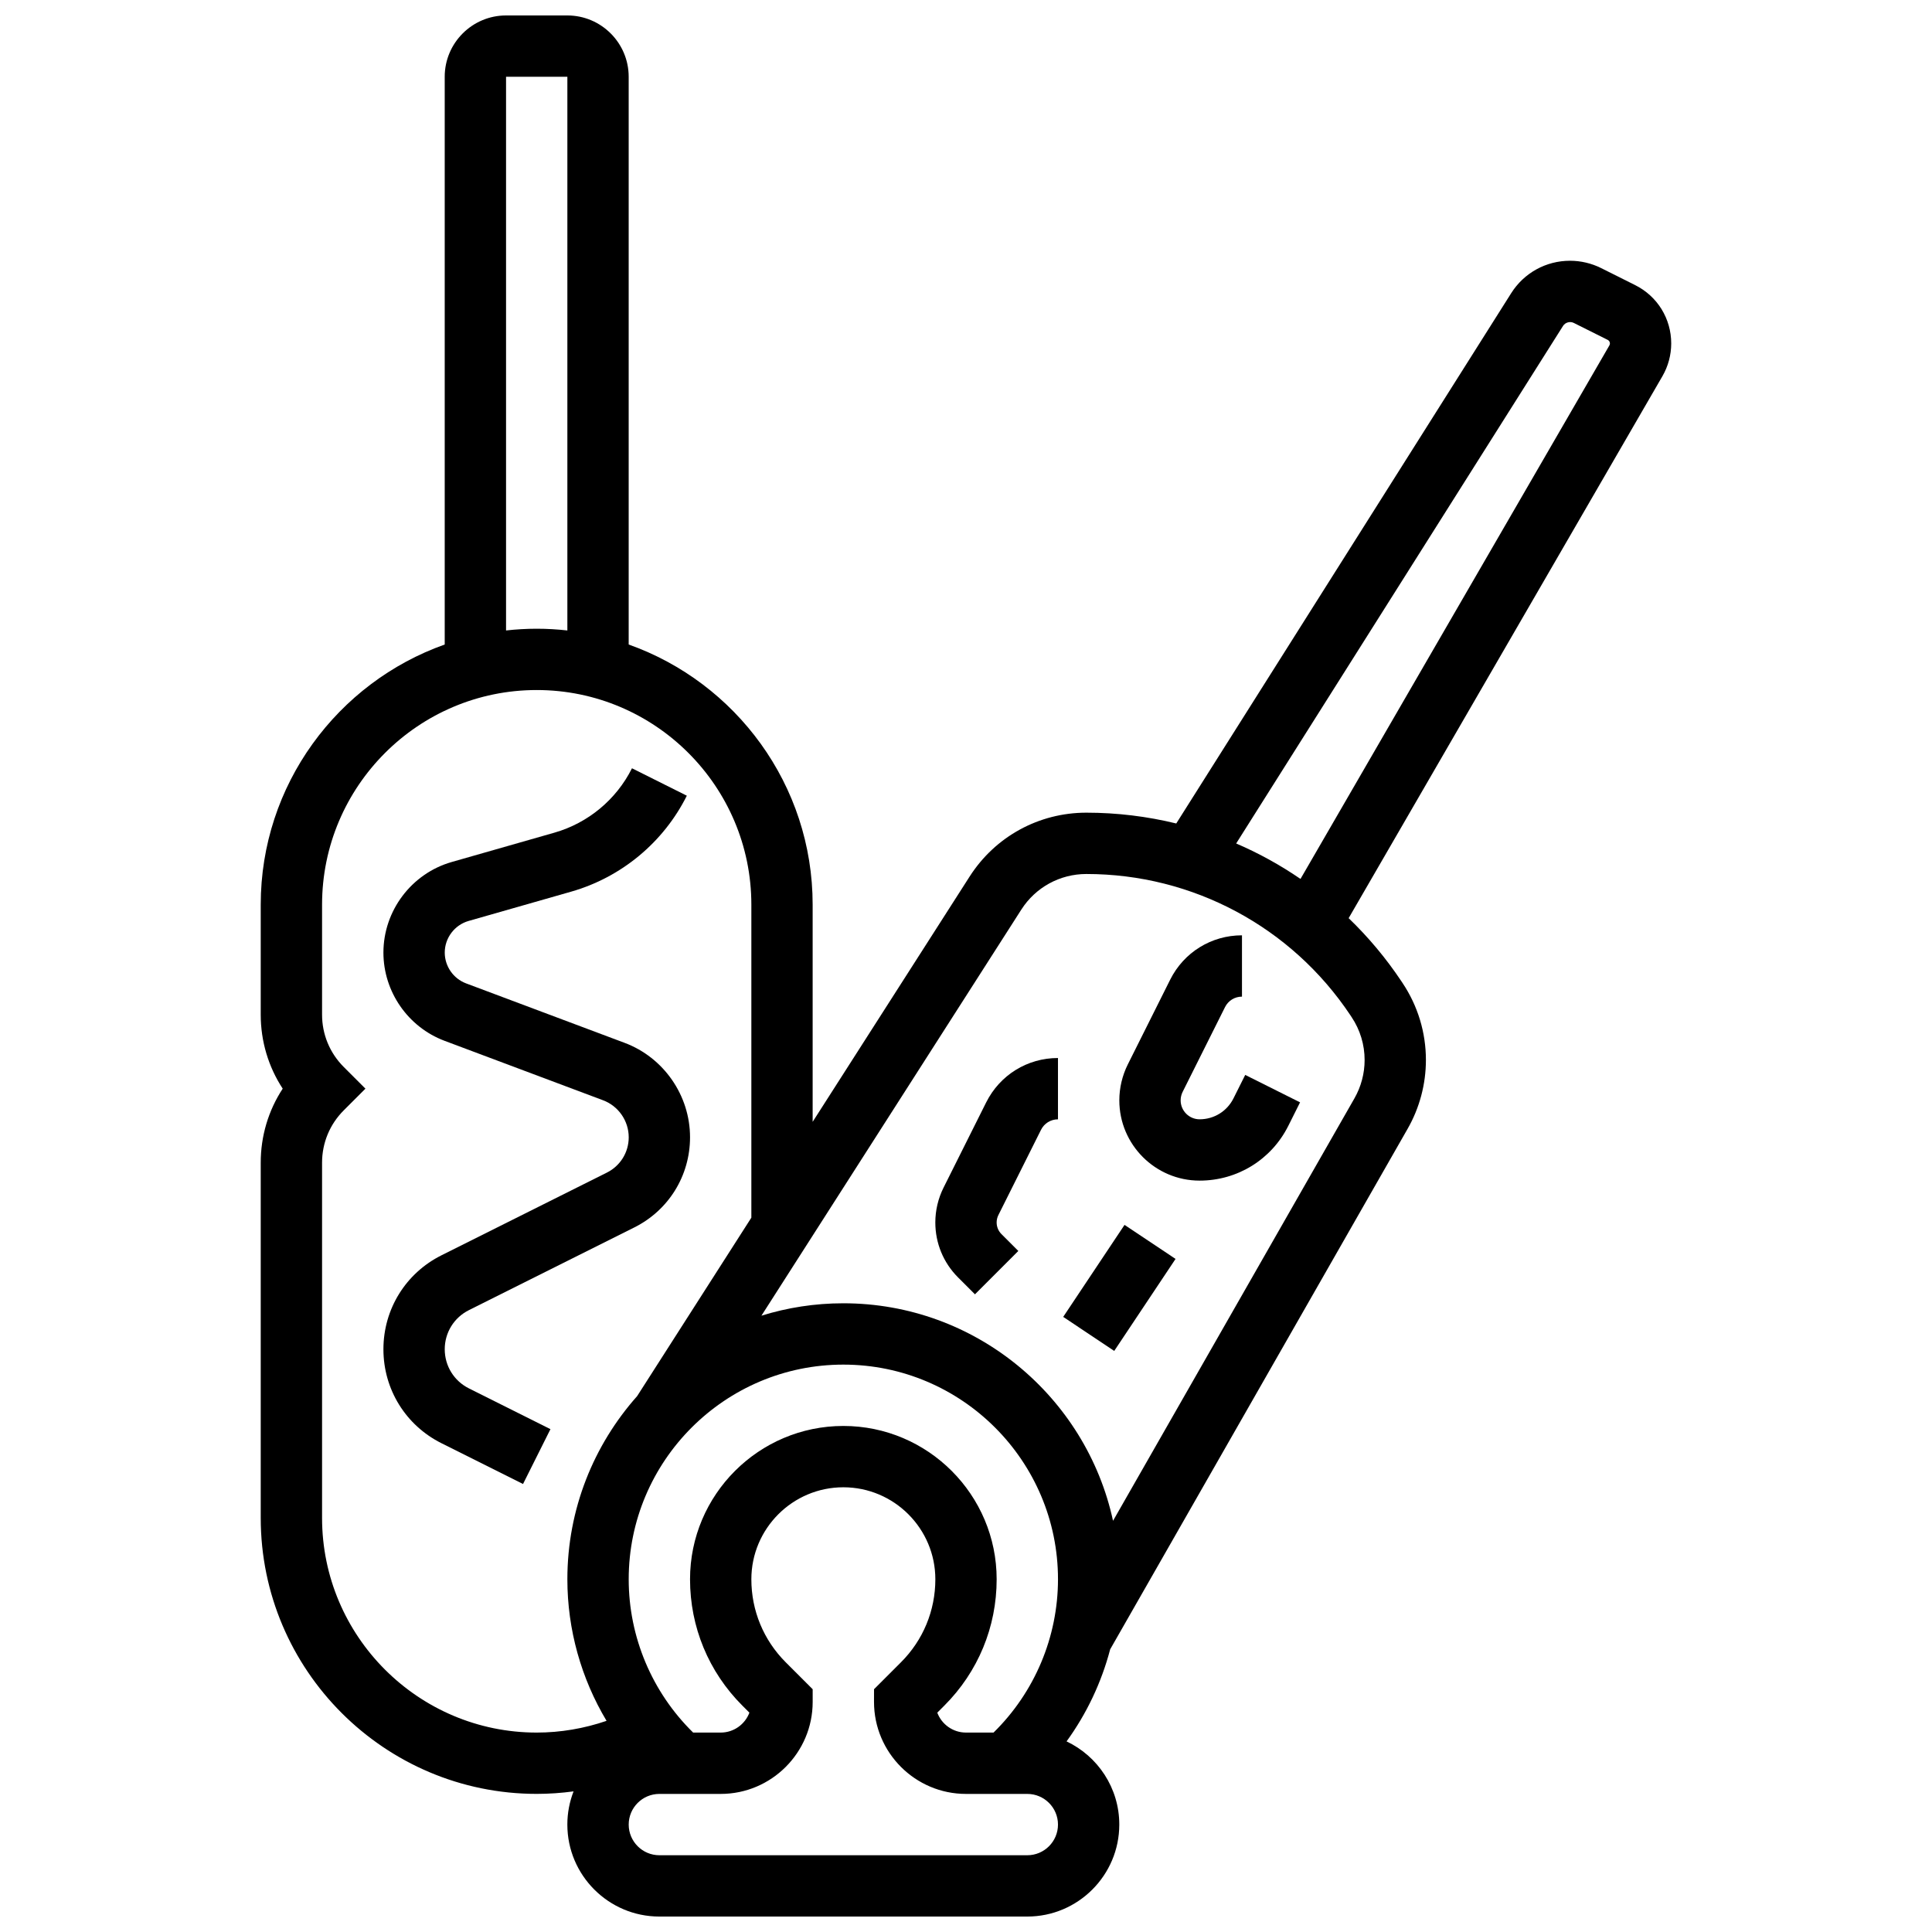
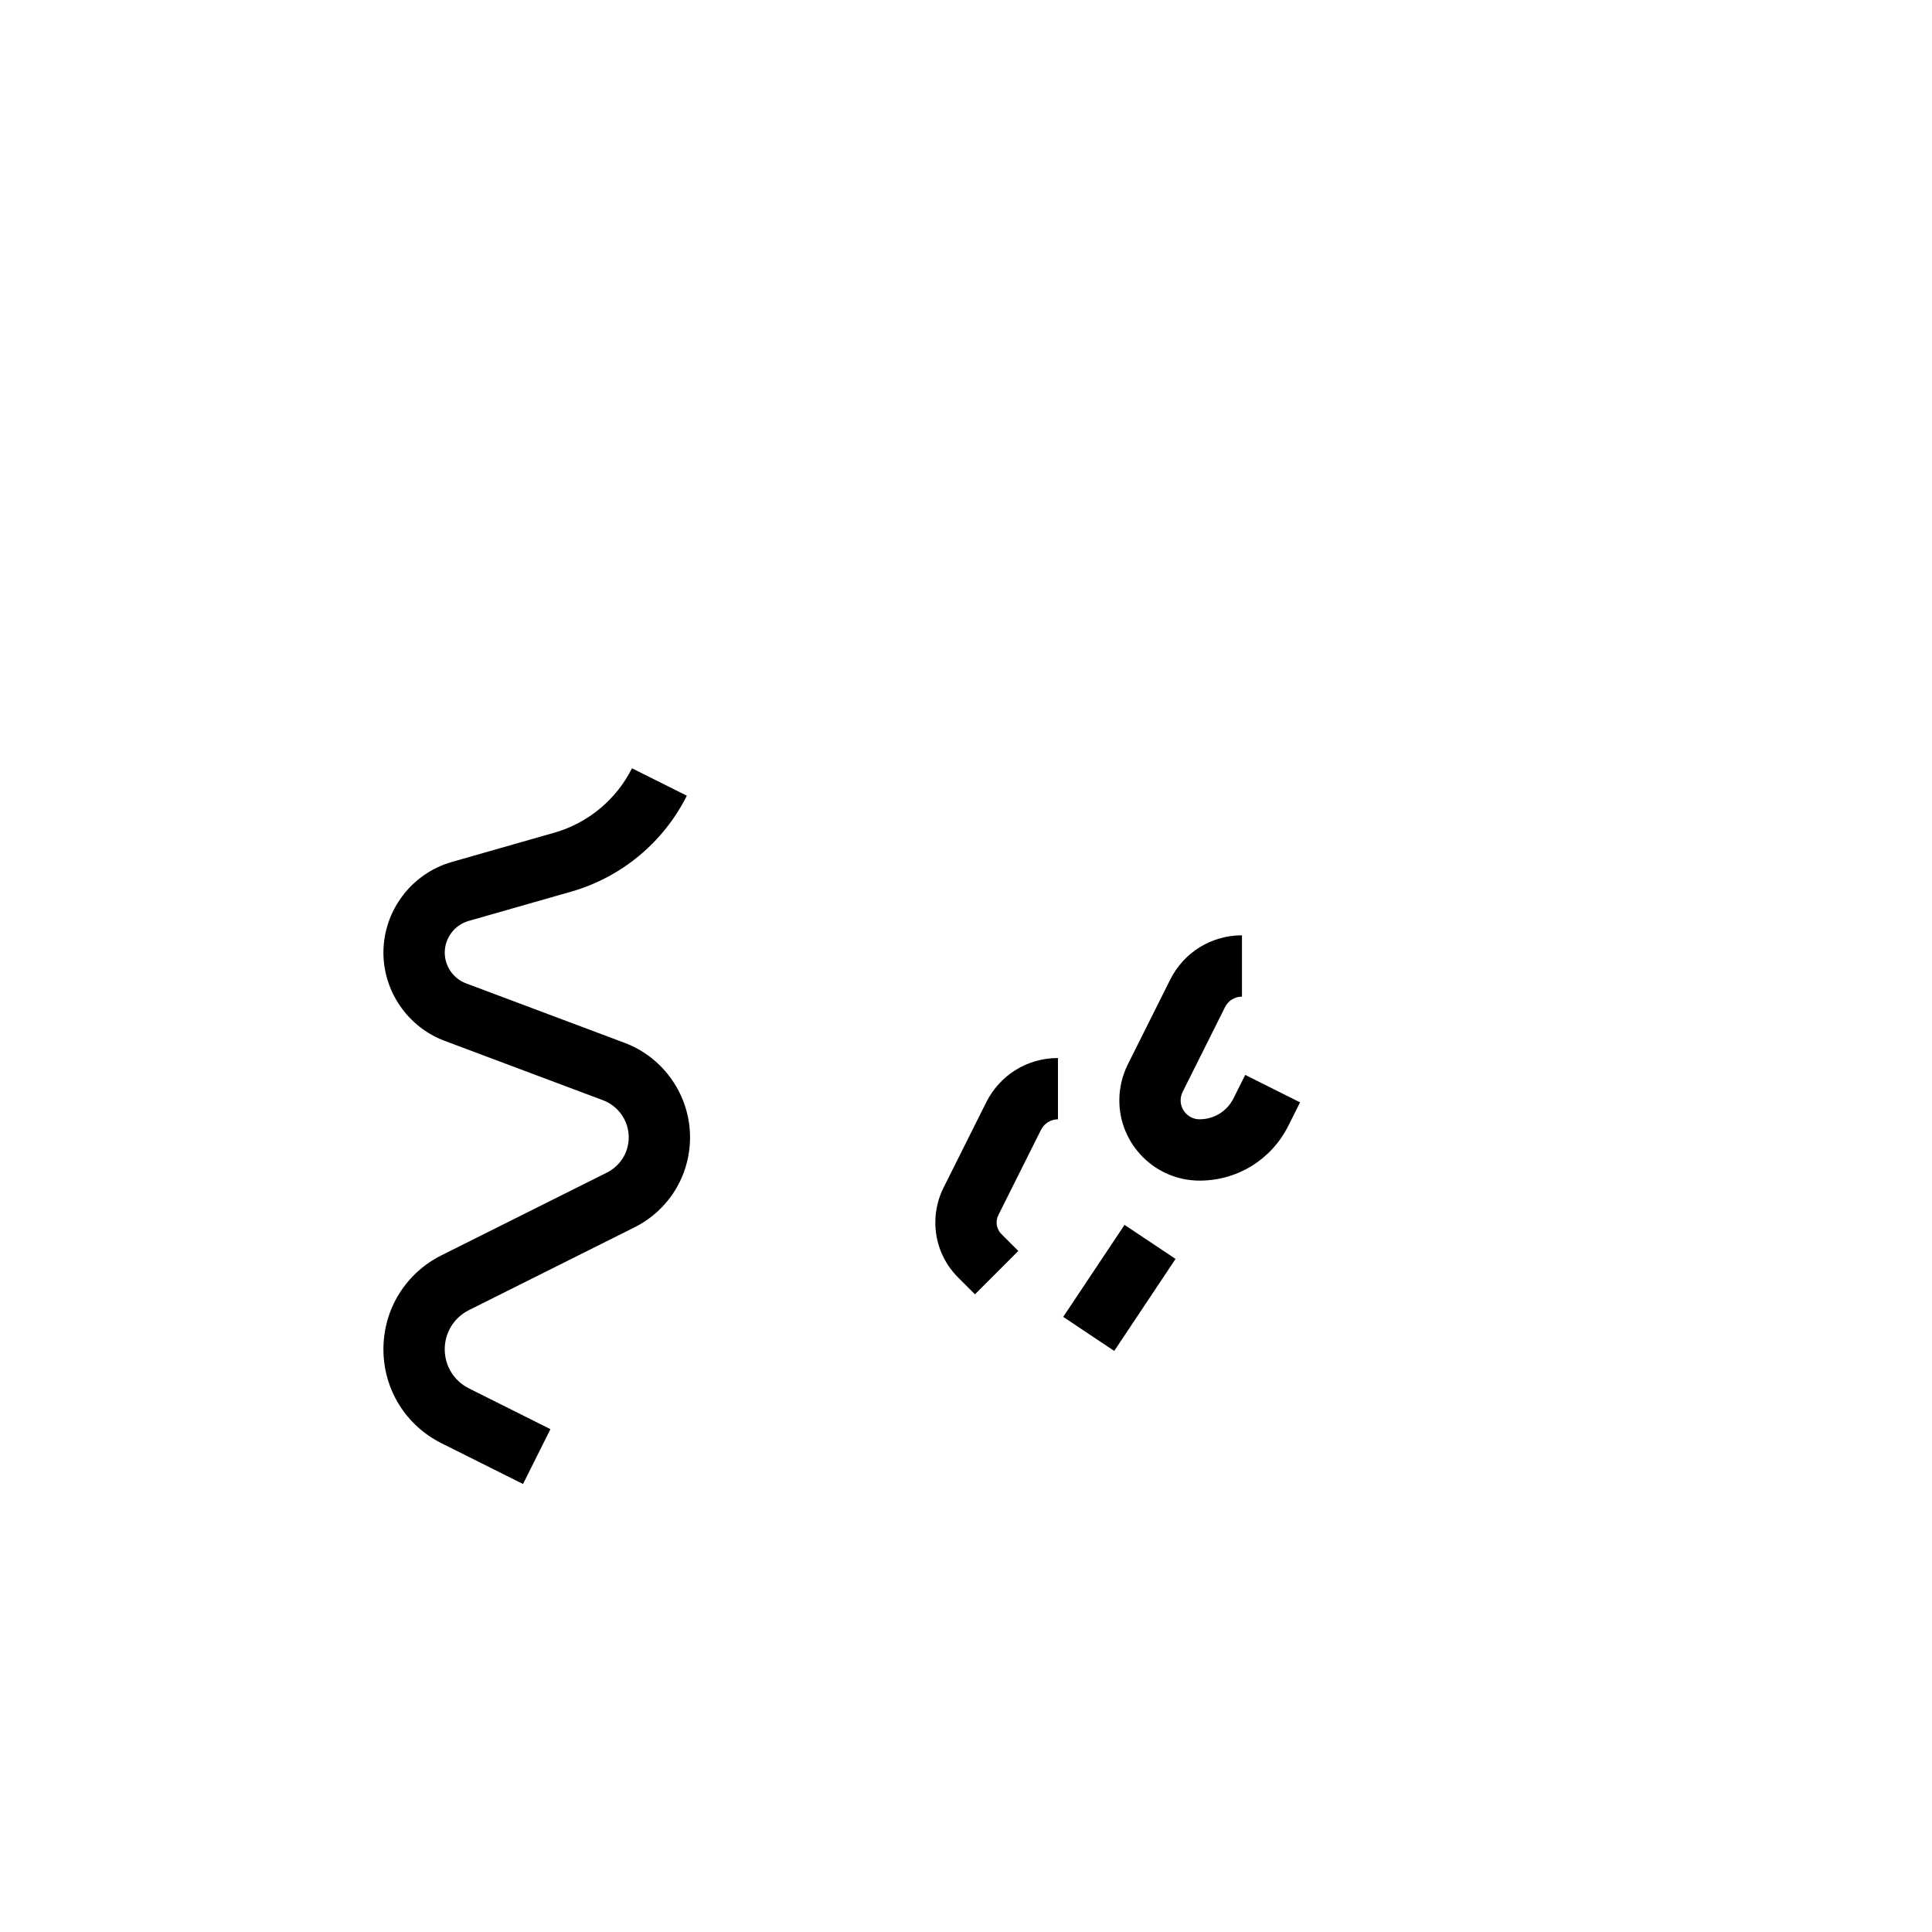
<svg xmlns="http://www.w3.org/2000/svg" width="800px" height="800px" version="1.1" viewBox="144 144 512 512">
  <defs>
    <clipPath id="a">
-       <path d="m213 148.09h374v503.81h-374z" />
-     </clipPath>
+       </clipPath>
  </defs>
  <g clip-path="url(#a)">
    <path d="m586.89 235.02c0-6.59-3.664-12.52-9.559-15.465l-9.004-4.504c-2.547-1.273-5.402-1.949-8.25-1.949-6.367 0-12.199 3.215-15.598 8.598l-88.758 140.53c-7.707-1.879-15.695-2.863-23.828-2.863-12.586 0-24.145 6.328-30.93 16.926l-41.602 65.004v-57.551c0-31.781-20.383-58.875-48.754-68.941v-150.46c0-8.961-7.293-16.25-16.25-16.25h-16.254c-8.961 0-16.25 7.293-16.25 16.25v150.46c-28.375 10.066-48.758 37.16-48.758 68.941v29.141c0 7.074 2.035 13.836 5.824 19.617-3.789 5.777-5.824 12.543-5.824 19.617v94.145c0 40.324 32.809 73.133 73.133 73.133 3.273 0 6.539-0.23 9.773-0.664-1.059 2.731-1.648 5.691-1.648 8.793 0 13.441 10.934 24.379 24.379 24.379h97.512c13.441 0 24.379-10.938 24.379-24.379 0-9.719-5.719-18.129-13.973-22.039 5.336-7.352 9.25-15.625 11.555-24.395l78.836-137.96c3.164-5.539 4.84-11.84 4.84-18.219 0-7.273-2.133-14.316-6.164-20.367l-0.324-0.488c-4.094-6.141-8.793-11.738-13.988-16.734l83.16-143.64c1.52-2.633 2.324-5.629 2.324-8.664zm-179.59 368.13h-7.301c-3.477 0-6.453-2.195-7.609-5.277l1.863-1.863c8.945-8.945 13.871-20.84 13.871-33.488 0-22.402-18.227-40.629-40.629-40.629s-40.629 18.227-40.629 40.629c0 12.648 4.926 24.543 13.871 33.488l1.863 1.863c-1.156 3.078-4.133 5.277-7.609 5.277h-7.301c-10.887-10.676-17.078-25.316-17.078-40.629 0-31.363 25.516-56.883 56.883-56.883 31.363 0 56.883 25.516 56.883 56.883-0.004 15.312-6.191 29.953-17.078 40.629zm-129.19-438.8h16.25v146.73c-2.668-0.297-5.379-0.461-8.125-0.461s-5.457 0.164-8.125 0.461zm-48.758 381.92v-94.145c0-5.238 2.039-10.168 5.746-13.871l5.746-5.746-5.746-5.746c-3.703-3.707-5.746-8.633-5.746-13.871v-29.141c0-31.363 25.516-56.883 56.883-56.883 31.363 0 56.883 25.516 56.883 56.883v82.945l-30.27 47.297c-11.488 12.922-18.488 29.922-18.488 48.531 0 13.348 3.668 26.289 10.383 37.52-5.93 2.031-12.191 3.109-18.508 3.109-31.363 0-56.883-25.516-56.883-56.883zm186.9 89.387h-97.512c-4.481 0-8.125-3.644-8.125-8.125 0-4.481 3.644-8.125 8.125-8.125h16.25c13.441 0 24.379-10.938 24.379-24.379v-3.363l-7.141-7.141c-5.875-5.879-9.109-13.691-9.109-22 0-13.441 10.934-24.379 24.379-24.379 13.441 0 24.379 10.938 24.379 24.379 0 8.309-3.234 16.121-9.109 21.996l-7.141 7.141-0.004 3.367c0 13.441 10.934 24.379 24.379 24.379h16.25c4.481 0 8.125 3.644 8.125 8.125 0 4.477-3.644 8.125-8.125 8.125zm85.949-222.1c2.25 3.375 3.438 7.301 3.438 11.355 0 3.559-0.934 7.07-2.695 10.156l-63.977 111.96c-7.129-32.91-36.461-57.645-71.469-57.645-7.555 0-14.848 1.152-21.711 3.289l68.875-107.62c3.781-5.906 10.227-9.434 17.242-9.434 28.184 0 54.344 14 69.973 37.445zm68.305-178.02-81.859 141.39c-5.363-3.68-11.074-6.828-17.047-9.398l86.625-137.16c0.586-0.93 1.855-1.281 2.84-0.793l9.008 4.504c0.355 0.18 0.574 0.535 0.574 0.93 0 0.18-0.047 0.359-0.141 0.52z" />
  </g>
  <path d="m470.89 435.07c-1.711 3.426-5.156 5.555-8.984 5.555-2.769 0-5.023-2.254-5.023-5.023 0-0.777 0.184-1.551 0.531-2.246l11.23-22.461c0.855-1.715 2.578-2.777 4.492-2.777v-16.25c-8.109 0-15.402 4.504-19.027 11.758l-11.23 22.461c-1.469 2.941-2.246 6.231-2.246 9.516 0 11.73 9.543 21.273 21.273 21.273 10.023 0 19.035-5.57 23.52-14.535l3.106-6.207-14.535-7.269z" />
  <path d="m405.35 436.14-11.301 22.598c-1.426 2.848-2.18 6.039-2.18 9.223 0 5.508 2.144 10.688 6.039 14.582l4.465 4.465 11.492-11.492-4.465-4.465c-0.824-0.824-1.281-1.922-1.281-3.09 0-0.676 0.16-1.352 0.461-1.953l11.301-22.598c0.855-1.715 2.578-2.777 4.492-2.777v-16.25c-8.105-0.004-15.395 4.504-19.023 11.758z" />
  <path d="m425.76 492.99 16.25-24.379 13.523 9.016-16.25 24.379z" />
  <path d="m261.86 501.57c0-4.422 2.457-8.395 6.41-10.371l43.828-21.914c9.109-4.555 14.77-13.711 14.77-23.898 0-11.078-6.969-21.133-17.336-25.02l-42.012-15.758c-3.383-1.27-5.656-4.547-5.656-8.164 0-3.871 2.602-7.32 6.324-8.383l27.195-7.769c13.285-3.797 24.453-13.062 30.633-25.422l-14.535-7.269c-4.148 8.297-11.641 14.516-20.562 17.066l-27.195 7.769c-10.668 3.047-18.113 12.922-18.113 24.012 0 10.352 6.512 19.746 16.203 23.379l42.012 15.758c4.062 1.523 6.793 5.461 6.793 9.801 0 3.992-2.219 7.578-5.785 9.363l-43.828 21.914c-9.496 4.746-15.395 14.289-15.395 24.906 0 10.617 5.898 20.16 15.395 24.906l21.602 10.801 7.269-14.535-21.602-10.801c-3.957-1.977-6.414-5.953-6.414-10.371z" />
</svg>